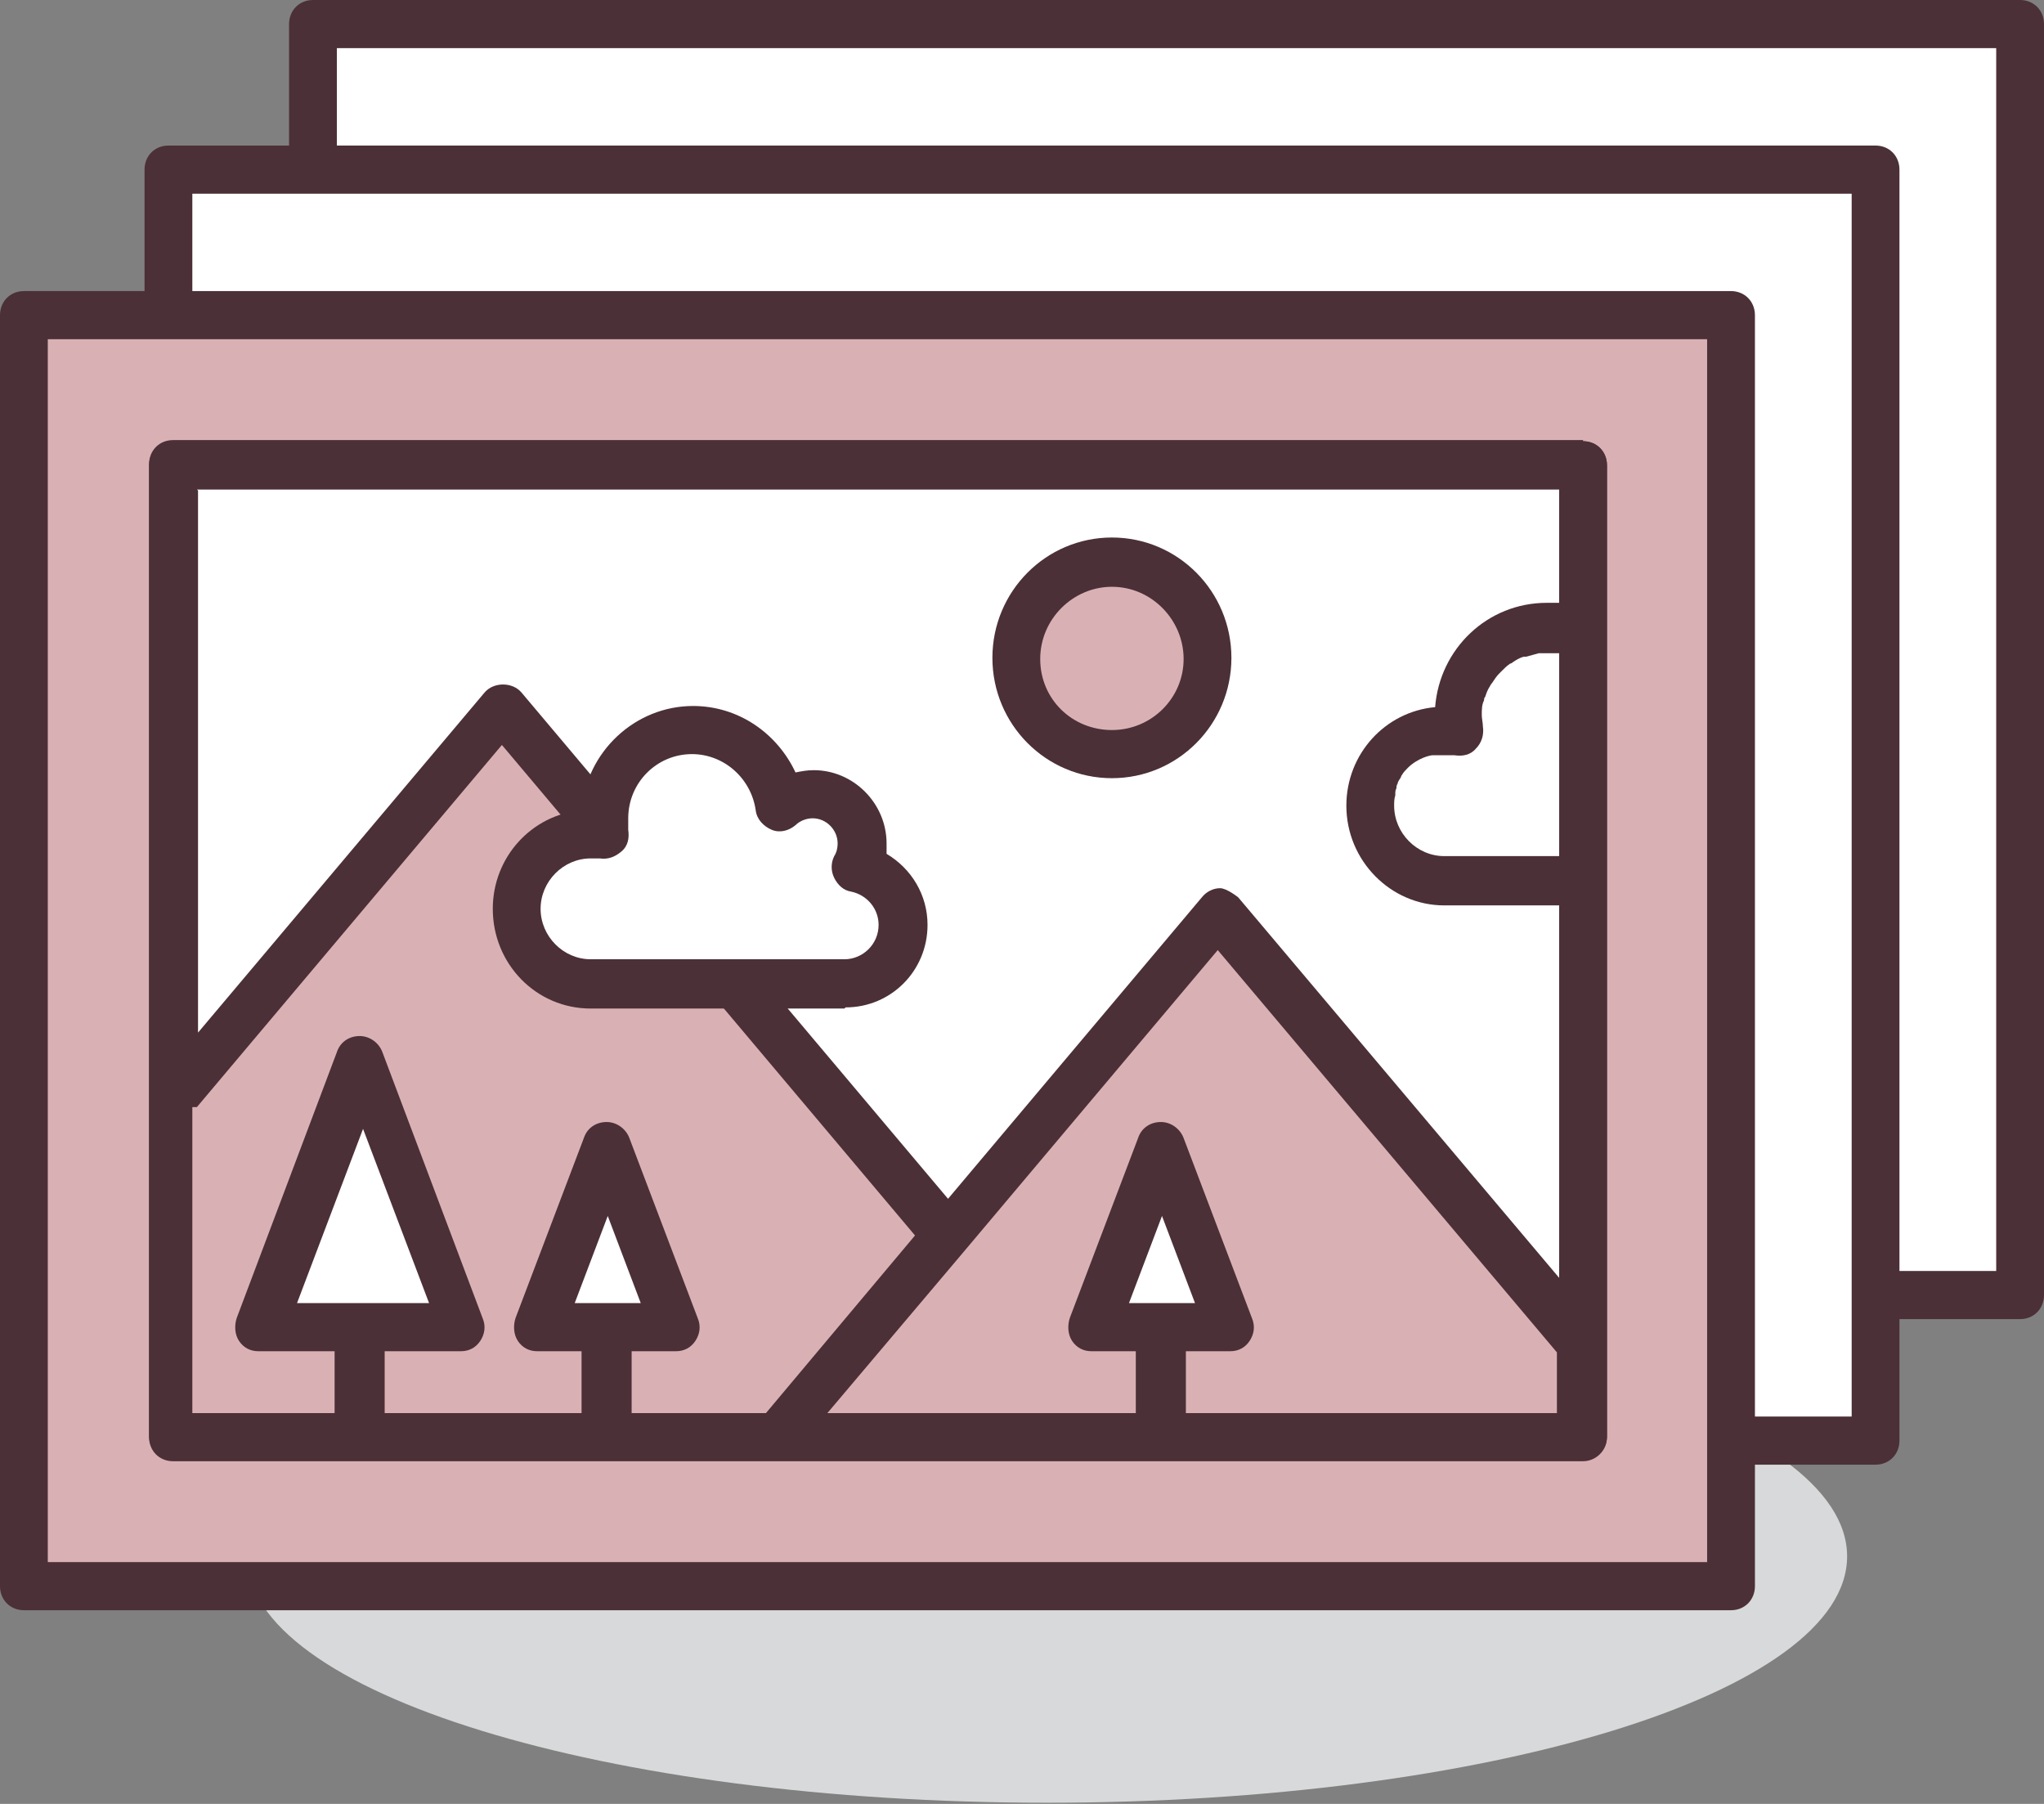
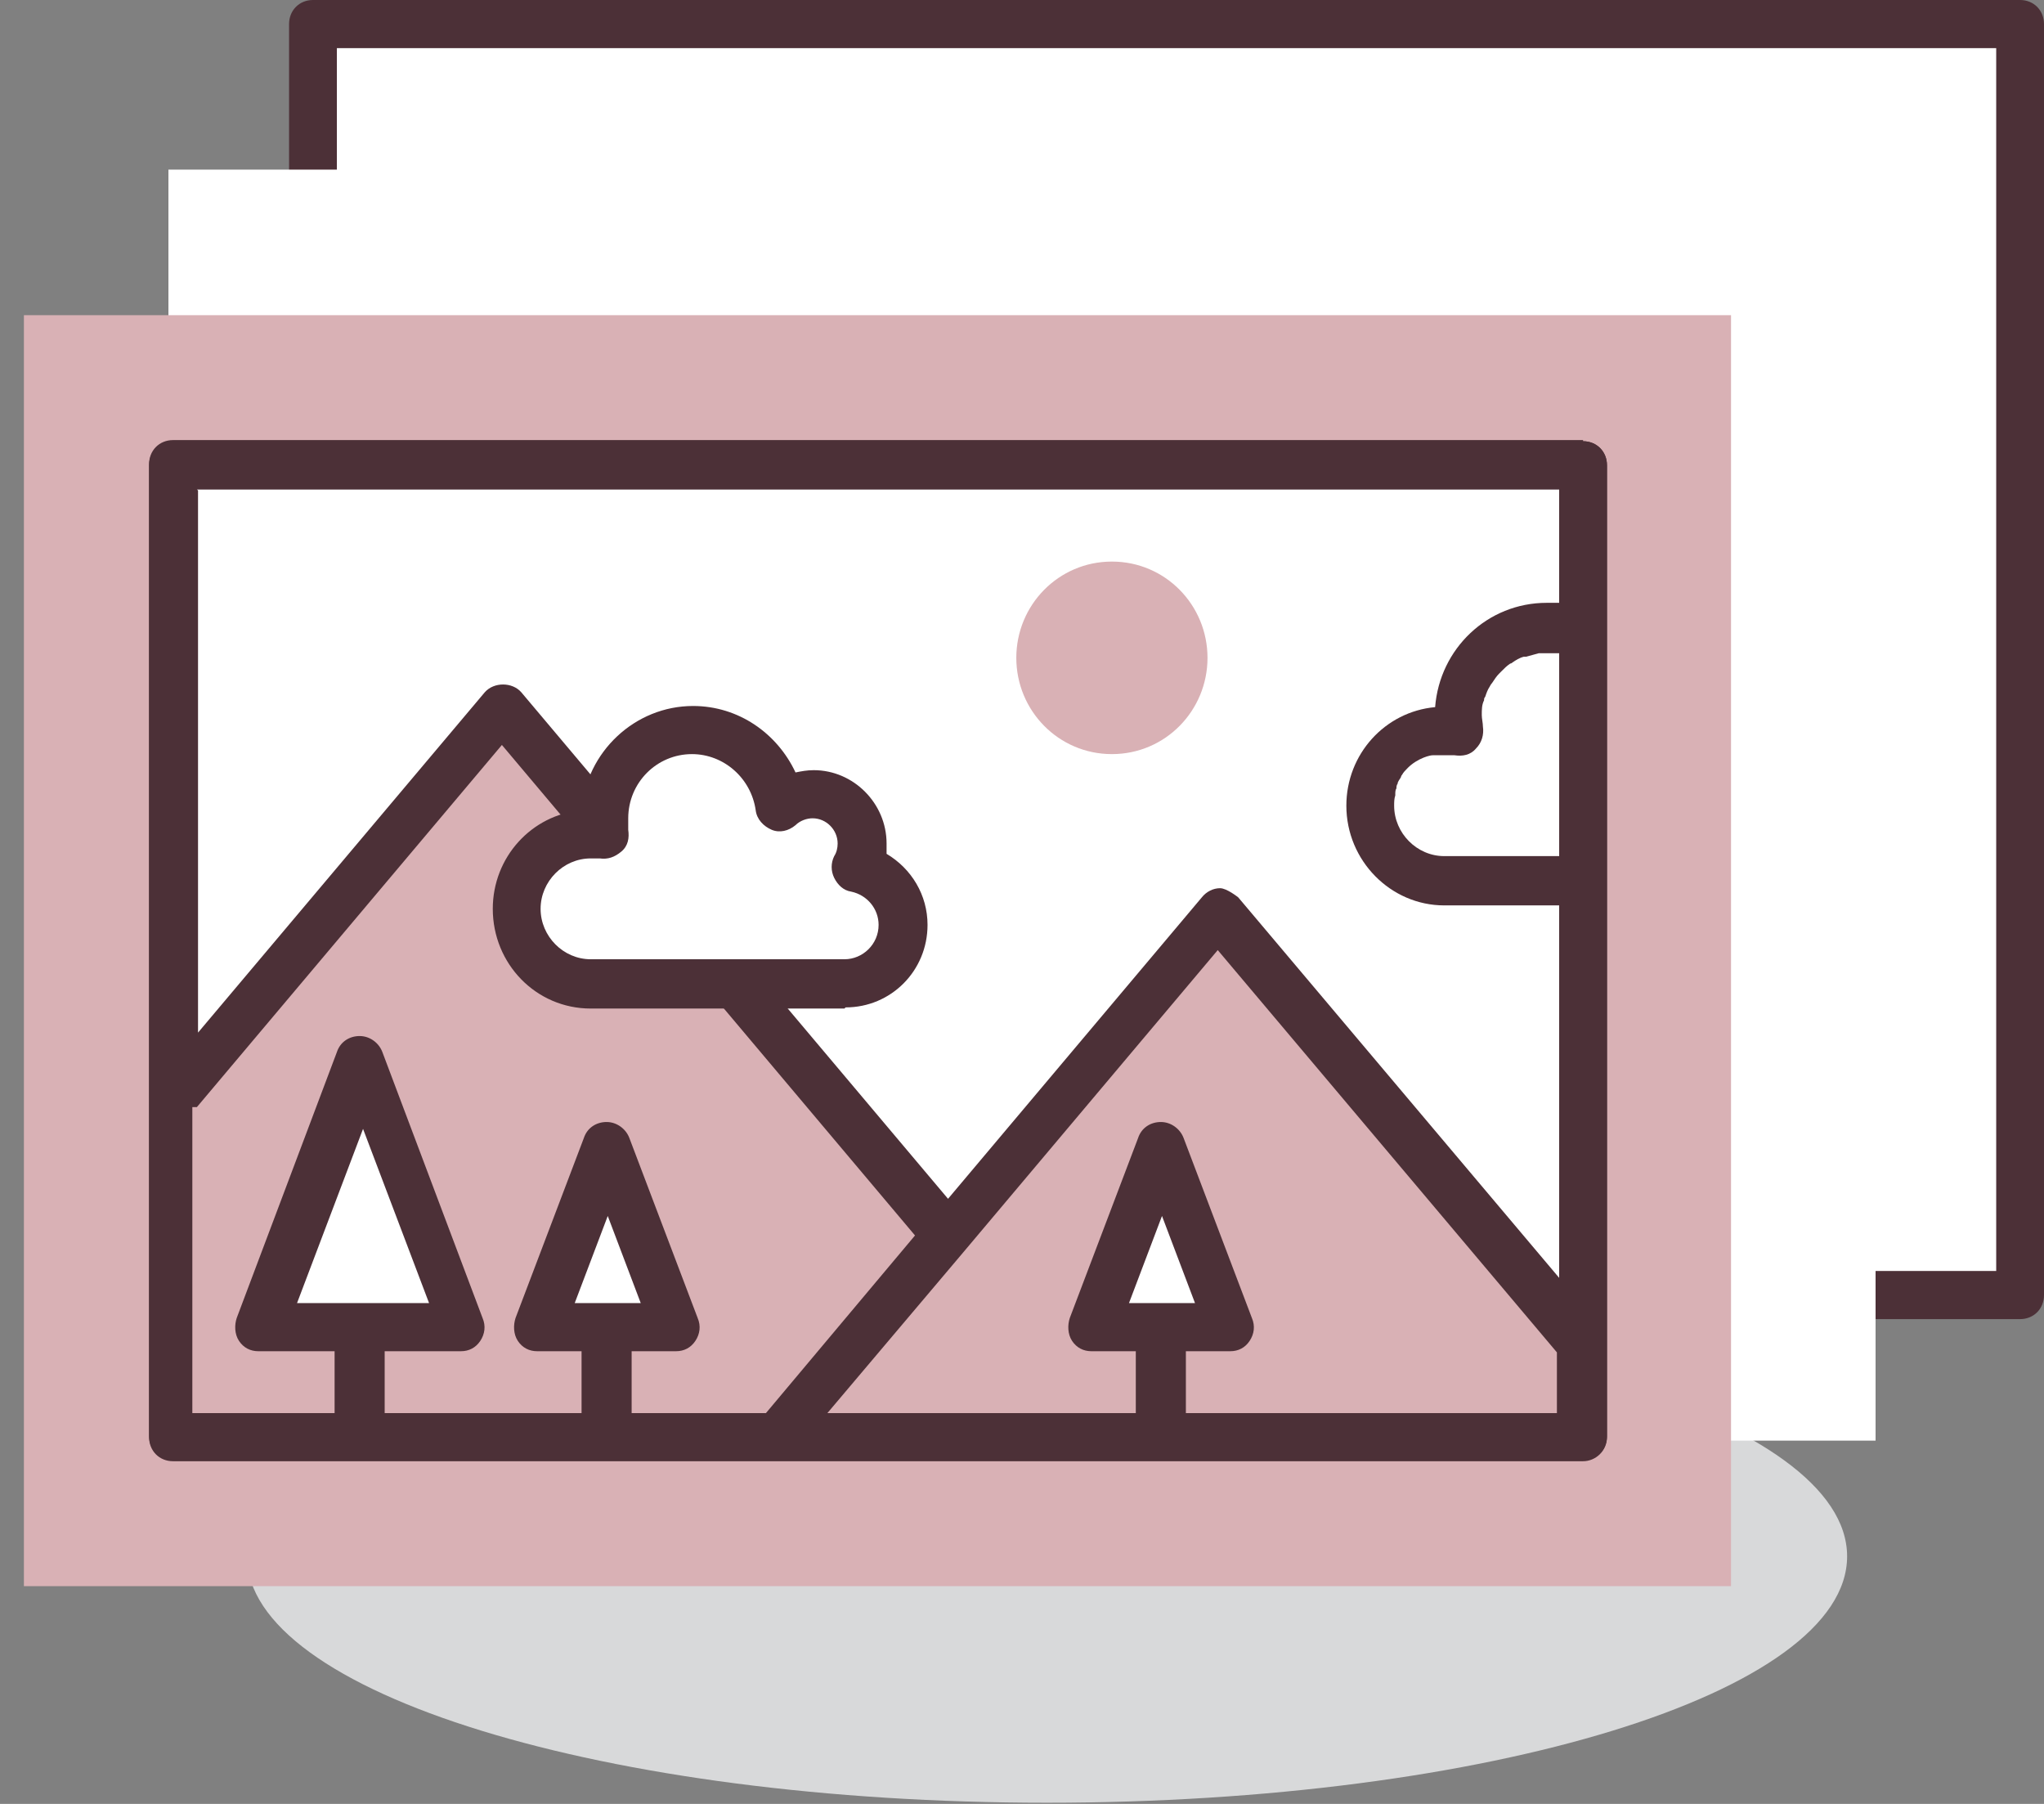
<svg xmlns="http://www.w3.org/2000/svg" width="102" height="90" viewBox="0 0 102 90" fill="none">
  <rect x="0" y="0" width="102" height="90" fill="#808080" stroke="none" />
  <g clip-path="url(#clip0_120_1293)">
    <path d="M52.249 65.356C30.214 65.356 12.324 70.845 12.324 77.649C12.324 84.453 30.214 89.942 52.249 89.942C74.285 89.942 92.175 84.453 92.175 77.649C92.175 70.845 74.285 65.356 52.249 65.356Z" fill="#D8D9DA" />
    <path d="M100.807 1.201H15.618V64.613H100.807V1.201Z" fill="white" />
    <path d="M100.807 65.813H15.618C14.936 65.813 14.425 65.299 14.425 64.612V1.201C14.425 0.515 14.936 0 15.618 0H100.807C101.489 0 102 0.515 102 1.201V64.612C102 65.299 101.489 65.813 100.807 65.813ZM16.811 63.412H99.615V2.402H16.811V63.355V63.412Z" fill="#4C3037" />
    <path d="M93.595 8.463H8.405V71.875H93.595V8.463Z" fill="white" />
-     <path d="M93.595 73.075H8.405C7.724 73.075 7.213 72.56 7.213 71.874V8.462C7.213 7.776 7.724 7.262 8.405 7.262H93.595C94.276 7.262 94.787 7.776 94.787 8.462V71.874C94.787 72.56 94.276 73.075 93.595 73.075ZM9.598 70.673H92.402V9.663H9.598V70.616V70.673Z" fill="#4C3037" />
    <path d="M86.382 15.725H1.193V79.136H86.382V15.725Z" fill="#D9B1B5" />
-     <path d="M86.382 80.337H1.193C0.511 80.337 0 79.822 0 79.136V15.724C0 15.038 0.511 14.523 1.193 14.523H86.382C87.064 14.523 87.575 15.038 87.575 15.724V79.136C87.575 79.822 87.064 80.337 86.382 80.337ZM2.385 77.935H85.189V16.925H2.385V77.878V77.935Z" fill="#4C3037" />
    <path d="M78.999 23.215H8.633V71.703H78.999V23.215Z" fill="white" />
    <path d="M78.999 72.903H8.633C7.951 72.903 7.44 72.388 7.44 71.702V23.214C7.44 22.528 7.951 22.014 8.633 22.014H78.999C79.68 22.014 80.192 22.528 80.192 23.214V71.702C80.192 72.388 79.624 72.903 78.999 72.903ZM9.825 70.502H77.806V24.415H9.825V70.444V70.502Z" fill="#4C3037" />
    <path d="M25.046 35.279L8.633 54.777V71.645H38.79L47.252 61.639L25.046 35.279Z" fill="#D9B1B5" />
    <path d="M13.062 66.156L18.06 52.891L23.058 66.156H13.006H13.062Z" fill="white" />
    <path d="M60.882 45.515L38.79 71.645H78.999V66.957L60.882 45.515Z" fill="#D9B1B5" />
    <path d="M77.182 31.22C74.74 31.22 72.752 33.221 72.752 35.68C72.752 35.966 72.752 36.252 72.808 36.48C72.581 36.48 72.297 36.423 72.07 36.423C70.026 36.423 68.379 38.081 68.379 40.14C68.379 42.198 70.026 43.856 72.07 43.856H78.999V31.62C78.431 31.334 77.806 31.22 77.182 31.22Z" fill="white" />
    <path d="M50.716 32.821C50.716 35.451 52.817 37.624 55.487 37.624C58.156 37.624 60.257 35.451 60.257 32.821C60.257 30.19 58.156 28.018 55.487 28.018C52.817 28.018 50.716 30.19 50.716 32.821Z" fill="#D9B1B5" />
-     <path d="M55.487 38.825C52.193 38.825 49.523 36.138 49.523 32.821C49.523 29.505 52.193 26.817 55.487 26.817C58.781 26.817 61.45 29.505 61.45 32.821C61.45 36.138 58.781 38.825 55.487 38.825ZM55.487 29.276C53.556 29.276 51.909 30.877 51.909 32.878C51.909 34.88 53.499 36.423 55.487 36.423C57.474 36.423 59.065 34.822 59.065 32.878C59.065 30.934 57.474 29.276 55.487 29.276Z" fill="#4C3037" />
    <path d="M26.92 66.156L30.328 57.179L33.735 66.156H26.977H26.92Z" fill="white" />
    <path d="M54.578 66.156L57.986 57.179L61.393 66.156H54.635H54.578Z" fill="white" />
    <path d="M78.999 21.957H8.633C7.951 21.957 7.44 22.472 7.44 23.158V71.646C7.44 72.332 7.951 72.847 8.633 72.847H78.999C79.68 72.847 80.192 72.332 80.192 71.646V23.215C80.192 22.529 79.68 22.014 78.999 22.014V21.957ZM69.628 39.568C69.628 39.568 69.628 39.397 69.685 39.34C69.685 39.282 69.685 39.168 69.742 39.111C69.742 38.996 69.855 38.882 69.912 38.768C69.912 38.768 69.912 38.711 69.969 38.653C70.026 38.539 70.139 38.425 70.253 38.31C70.48 38.082 70.764 37.91 71.048 37.796C71.048 37.796 71.332 37.681 71.502 37.681C71.502 37.681 71.559 37.681 71.616 37.681C71.73 37.681 71.9 37.681 72.013 37.681C72.184 37.681 72.354 37.681 72.581 37.681C72.979 37.739 73.376 37.681 73.66 37.338C73.944 37.052 74.058 36.652 74.001 36.252C74.001 36.08 73.944 35.852 73.944 35.68C73.944 35.394 73.944 35.165 74.058 34.937C74.058 34.88 74.058 34.822 74.115 34.765C74.172 34.594 74.228 34.422 74.342 34.251C74.342 34.251 74.399 34.136 74.456 34.079C74.569 33.907 74.683 33.736 74.796 33.622C74.796 33.622 74.853 33.564 74.91 33.507C75.08 33.336 75.194 33.221 75.364 33.107C75.364 33.107 75.421 33.107 75.478 33.05C75.648 32.935 75.819 32.821 76.046 32.764C76.046 32.764 76.103 32.764 76.159 32.764C76.386 32.707 76.557 32.65 76.784 32.592C76.784 32.592 76.898 32.592 76.954 32.592C77.182 32.592 77.352 32.592 77.579 32.592C77.636 32.592 77.693 32.592 77.749 32.592C77.749 32.592 77.749 32.592 77.806 32.592V42.713H72.07C70.707 42.713 69.571 41.569 69.571 40.197C69.571 40.026 69.571 39.854 69.628 39.683V39.568ZM9.825 24.416H77.806V30.076C77.806 30.076 77.409 30.076 77.182 30.076C74.228 30.076 71.843 32.364 71.616 35.28C69.117 35.508 67.186 37.624 67.186 40.197C67.186 42.942 69.401 45.172 72.07 45.172H77.806V63.755L61.791 44.772C61.791 44.772 61.223 44.314 60.882 44.314C60.541 44.314 60.2 44.486 59.973 44.772L47.309 59.81L26.011 34.536C25.557 34.022 24.648 34.022 24.194 34.536L9.882 51.519V24.473L9.825 24.416ZM9.825 55.235L25.046 37.167L45.661 61.639L38.222 70.502H31.52V67.415H33.735C34.133 67.415 34.473 67.243 34.7 66.9C34.928 66.557 34.984 66.156 34.814 65.756L31.407 56.779C31.236 56.322 30.782 55.979 30.271 55.979C29.759 55.979 29.305 56.264 29.135 56.779L25.727 65.756C25.614 66.099 25.614 66.557 25.841 66.9C26.068 67.243 26.409 67.415 26.806 67.415H29.021V70.502H19.196V67.415H23.001C23.399 67.415 23.739 67.243 23.967 66.9C24.194 66.557 24.251 66.156 24.08 65.756L19.082 52.491C18.912 52.033 18.458 51.69 17.947 51.69C17.436 51.69 16.981 51.976 16.811 52.491L11.813 65.756C11.699 66.099 11.699 66.557 11.927 66.9C12.154 67.243 12.495 67.415 12.892 67.415H16.697V70.502H9.598V55.235H9.825ZM28.68 65.013L30.328 60.667L31.974 65.013H28.68ZM14.823 65.013L18.117 56.322L21.411 65.013H14.823ZM59.178 70.502V67.415H61.393C61.791 67.415 62.132 67.243 62.359 66.9C62.586 66.557 62.643 66.156 62.472 65.756L59.065 56.779C58.894 56.322 58.44 55.979 57.929 55.979C57.418 55.979 56.963 56.264 56.793 56.779L53.385 65.756C53.272 66.099 53.272 66.557 53.499 66.9C53.726 67.243 54.067 67.415 54.464 67.415H56.679V70.502H41.288L48.104 62.44L60.768 47.402L77.693 67.472V70.502H59.065H59.178ZM56.339 65.013L57.986 60.667L59.633 65.013H56.339Z" fill="#4C3037" />
    <path d="M42.708 43.399C42.935 43.056 43.049 42.655 43.049 42.198C43.049 40.825 41.97 39.739 40.607 39.739C39.982 39.739 39.414 39.968 38.96 40.368C38.676 38.195 36.858 36.537 34.587 36.537C32.145 36.537 30.157 38.538 30.157 40.997C30.157 41.283 30.157 41.569 30.214 41.798C29.987 41.798 29.703 41.74 29.476 41.74C27.431 41.74 25.784 43.399 25.784 45.457C25.784 47.516 27.431 49.174 29.476 49.174H42.14C43.73 49.174 45.037 47.859 45.037 46.258C45.037 44.828 44.014 43.684 42.708 43.399Z" fill="white" />
    <path d="M42.14 50.318H29.476C26.749 50.318 24.591 48.088 24.591 45.343C24.591 42.77 26.522 40.655 29.021 40.426C29.248 37.51 31.69 35.223 34.587 35.223C36.859 35.223 38.789 36.595 39.698 38.539C39.982 38.482 40.266 38.425 40.607 38.425C42.595 38.425 44.242 40.083 44.242 42.084C44.242 42.256 44.242 42.427 44.242 42.599C45.491 43.342 46.286 44.657 46.286 46.144C46.286 48.431 44.469 50.261 42.197 50.261L42.14 50.318ZM29.476 42.828C28.113 42.828 26.977 43.971 26.977 45.343C26.977 46.716 28.113 47.859 29.476 47.859H42.14C43.049 47.859 43.844 47.116 43.844 46.144C43.844 45.343 43.276 44.657 42.481 44.486C42.084 44.428 41.8 44.143 41.629 43.8C41.459 43.456 41.459 43.056 41.629 42.713C41.743 42.542 41.8 42.313 41.8 42.084C41.8 41.398 41.232 40.826 40.55 40.826C40.266 40.826 39.925 40.941 39.698 41.169C39.358 41.455 38.903 41.569 38.506 41.398C38.108 41.227 37.767 40.883 37.711 40.426C37.483 38.825 36.12 37.624 34.53 37.624C32.77 37.624 31.35 39.054 31.35 40.826C31.35 41.055 31.35 41.227 31.35 41.398C31.407 41.798 31.35 42.199 31.009 42.484C30.668 42.77 30.327 42.885 29.93 42.828C29.759 42.828 29.589 42.828 29.419 42.828H29.476Z" fill="#4C3037" />
  </g>
  <defs>
    <clipPath id="clip0_120_1293">
      <rect width="102" height="90" fill="white" />
    </clipPath>
  </defs>
</svg>